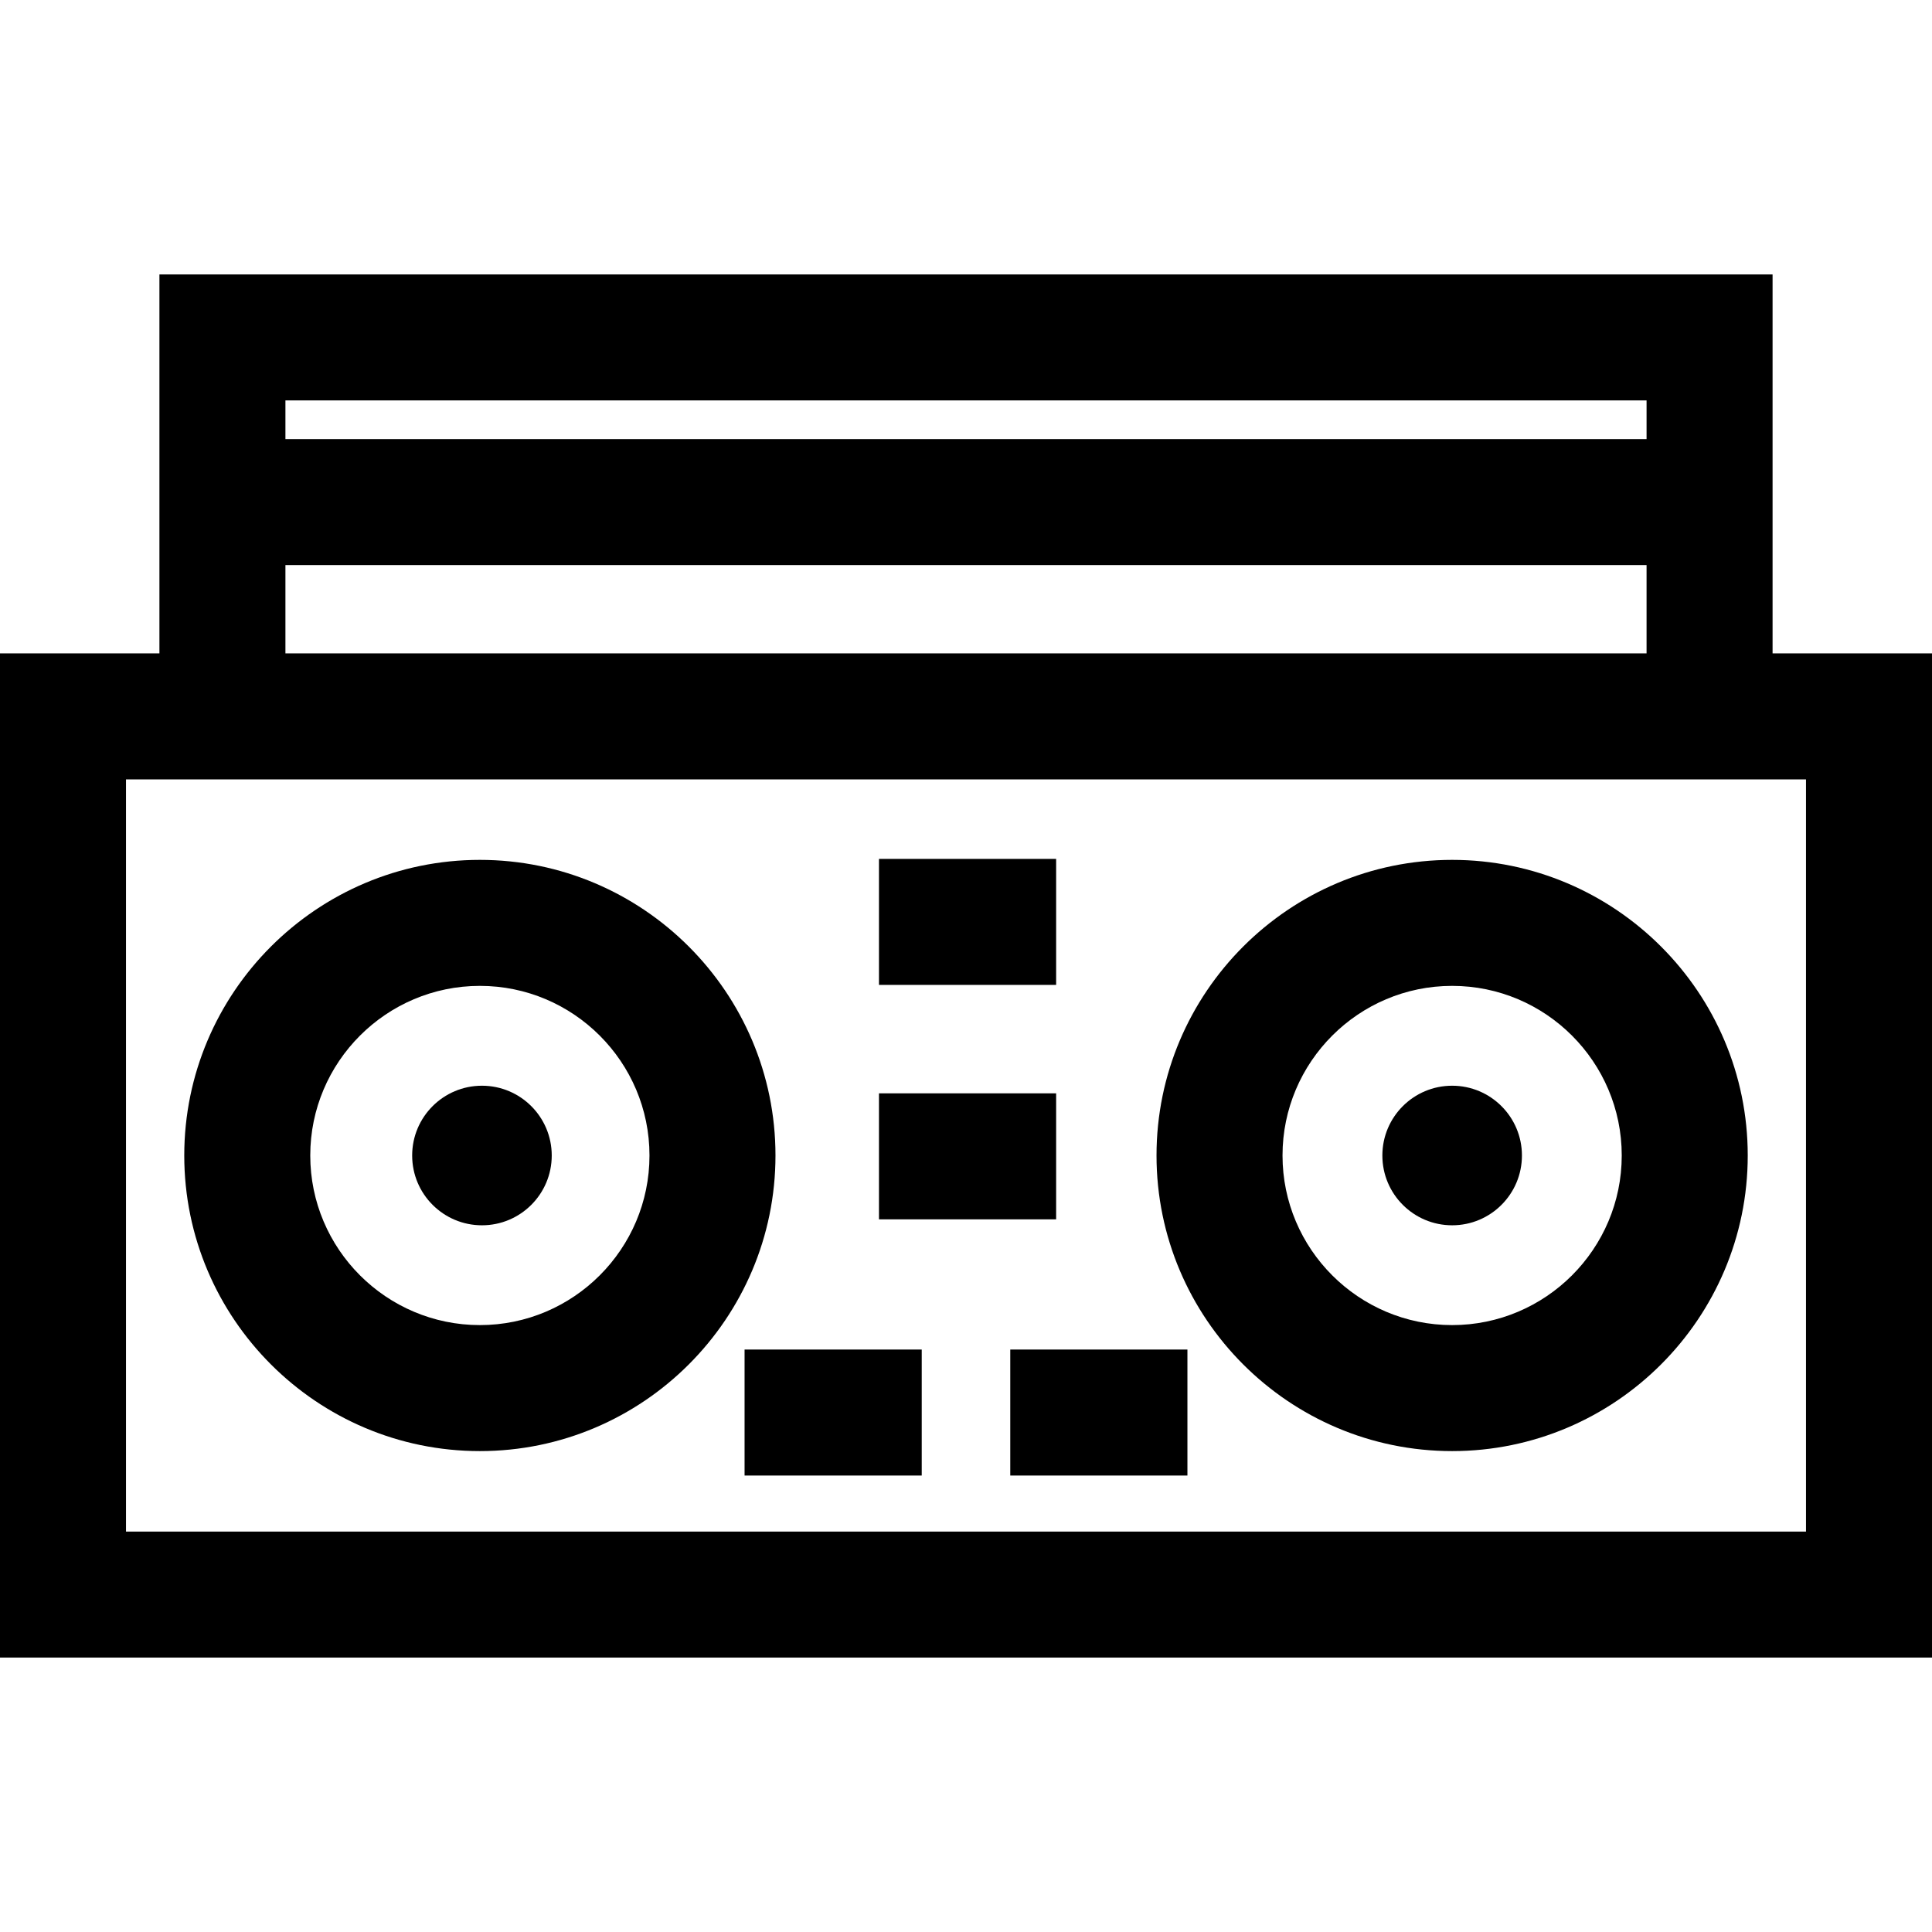
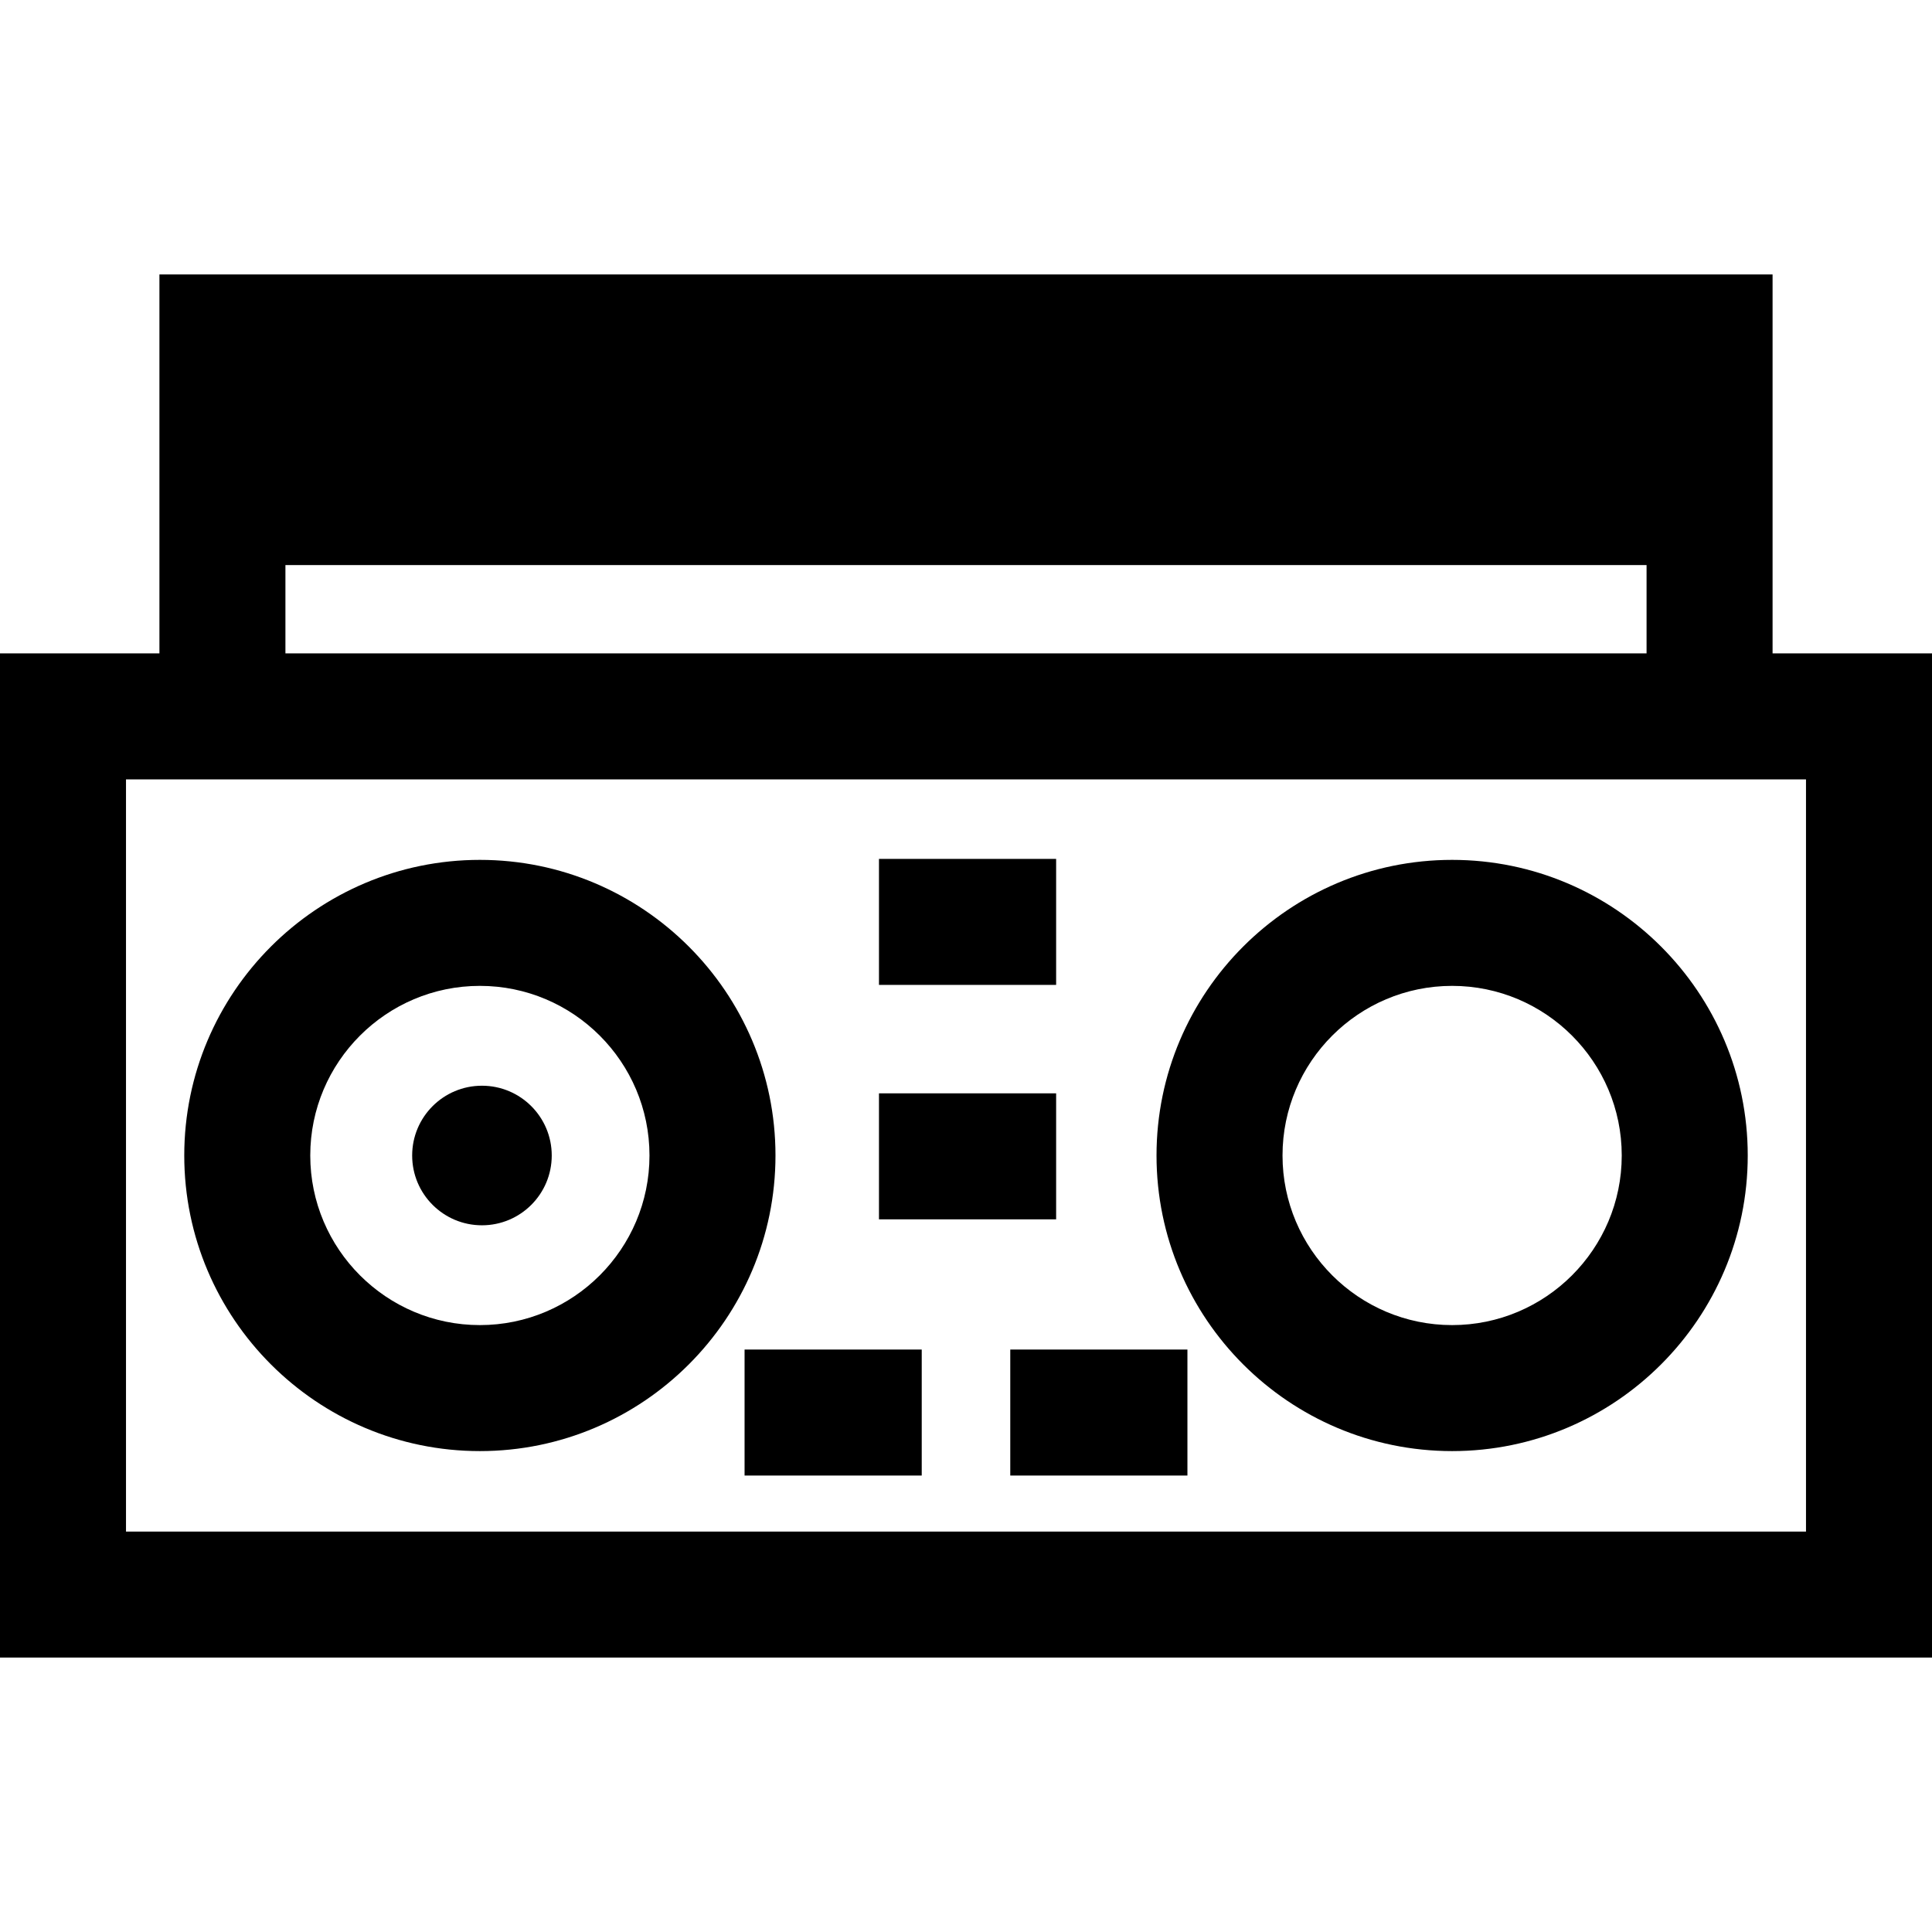
<svg xmlns="http://www.w3.org/2000/svg" fill="#000000" version="1.1" id="Layer_1" viewBox="0 0 512 512" xml:space="preserve">
  <g>
    <g>
-       <path d="M469.75,173.157V72.726H42.25v100.431H0v266.116h512V173.157H469.75z M75.641,106.118h360.717v10.244H75.641V106.118z     M75.641,149.753h360.716v23.404H75.641V149.753z M478.609,405.882H33.391V206.549h445.217V405.882z" />
+       <path d="M469.75,173.157V72.726H42.25v100.431H0v266.116h512V173.157H469.75z M75.641,106.118h360.717v10.244V106.118z     M75.641,149.753h360.716v23.404H75.641V149.753z M478.609,405.882H33.391V206.549h445.217V405.882z" />
    </g>
  </g>
  <g>
    <g>
      <path d="M127.171,227.876c-43.196,0-78.34,35.143-78.34,78.34s35.143,78.339,78.34,78.339s78.339-35.142,78.339-78.339    S170.367,227.876,127.171,227.876z M127.171,351.164c-24.784,0-44.949-20.163-44.949-44.948s20.164-44.949,44.949-44.949    c24.785,0,44.948,20.164,44.948,44.949S151.955,351.164,127.171,351.164z" />
    </g>
  </g>
  <g>
    <g>
      <path d="M384.829,227.876c-43.197,0-78.339,35.143-78.339,78.34s35.143,78.339,78.339,78.339c43.197,0,78.34-35.142,78.34-78.339    S428.026,227.876,384.829,227.876z M384.829,351.164c-24.785,0-44.948-20.163-44.948-44.948s20.164-44.949,44.948-44.949    c24.785,0,44.949,20.164,44.949,44.949S409.614,351.164,384.829,351.164z" />
    </g>
  </g>
  <g>
    <g>
      <rect x="197.32" y="357.643" width="46.948" height="33.391" />
    </g>
  </g>
  <g>
    <g>
      <rect x="232.938" y="289.747" width="46.948" height="33.391" />
    </g>
  </g>
  <g>
    <g>
      <rect x="267.731" y="357.643" width="46.948" height="33.391" />
    </g>
  </g>
  <g>
    <g>
      <rect x="232.938" y="227.617" width="46.948" height="33.391" />
    </g>
  </g>
  <g>
    <g>
-       <circle cx="384.835" cy="306.221" r="18.494" />
-     </g>
+       </g>
  </g>
  <g>
    <g>
      <circle cx="127.722" cy="306.221" r="18.494" />
    </g>
  </g>
</svg>